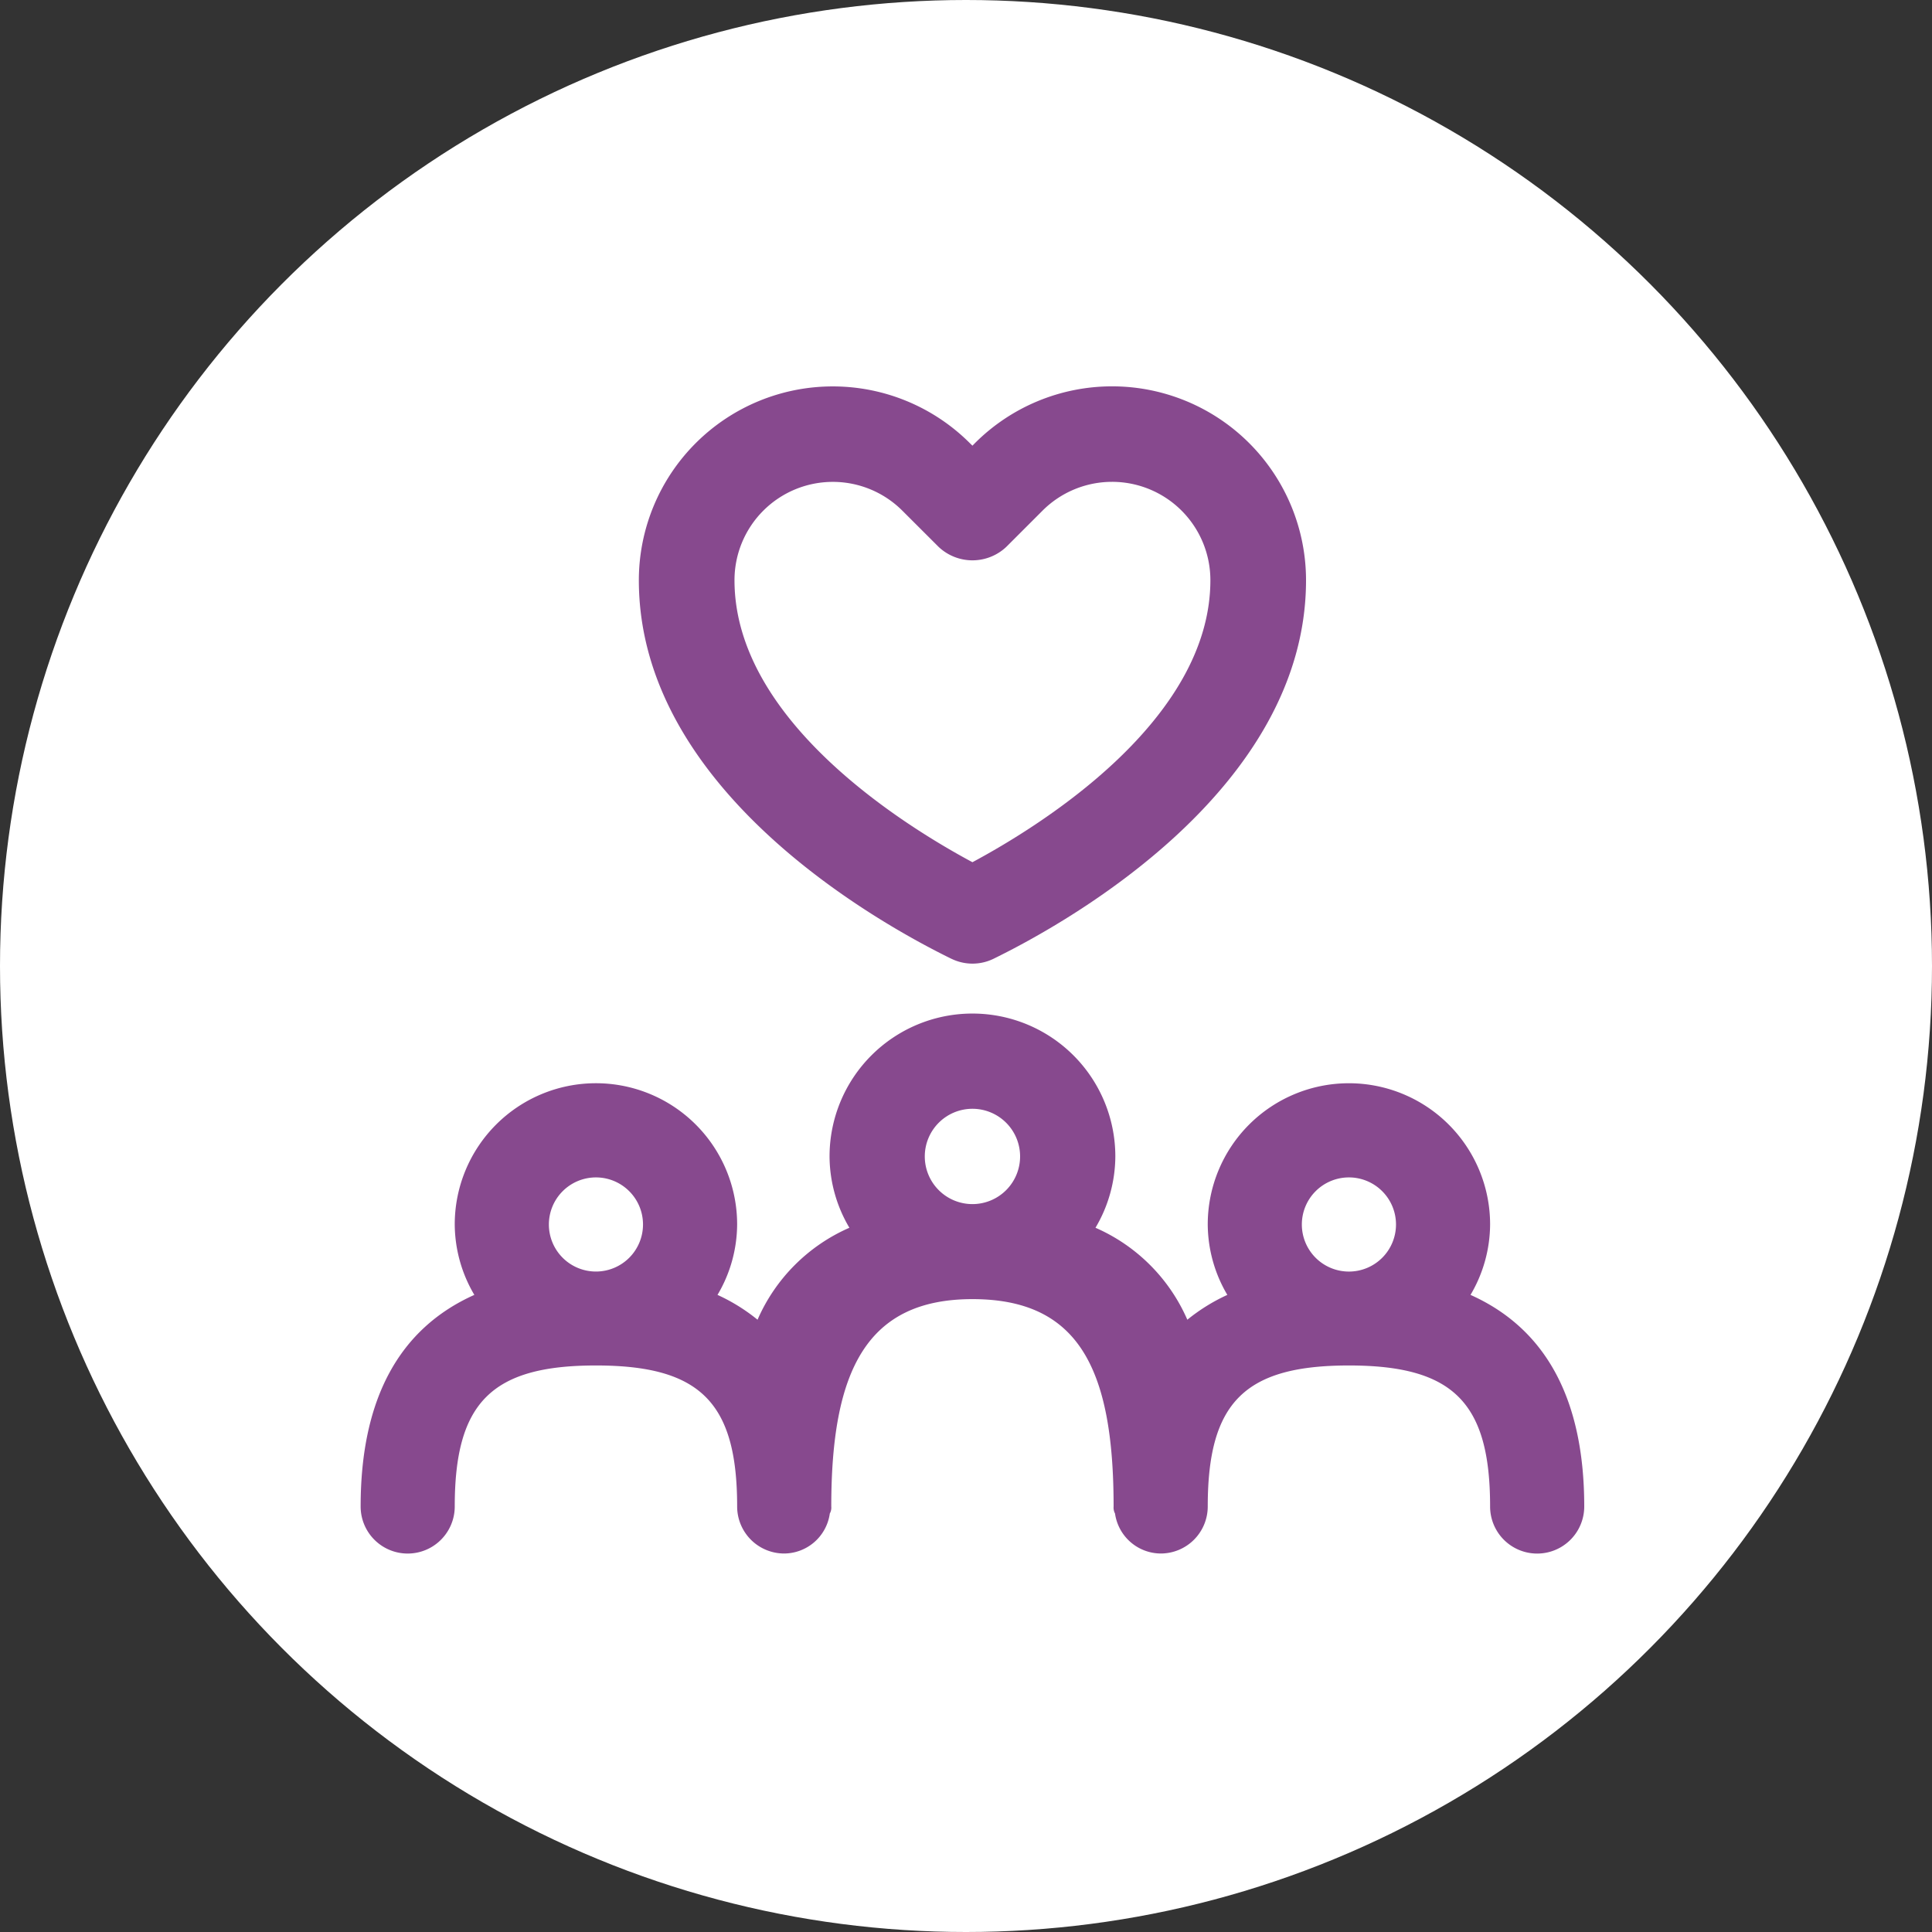
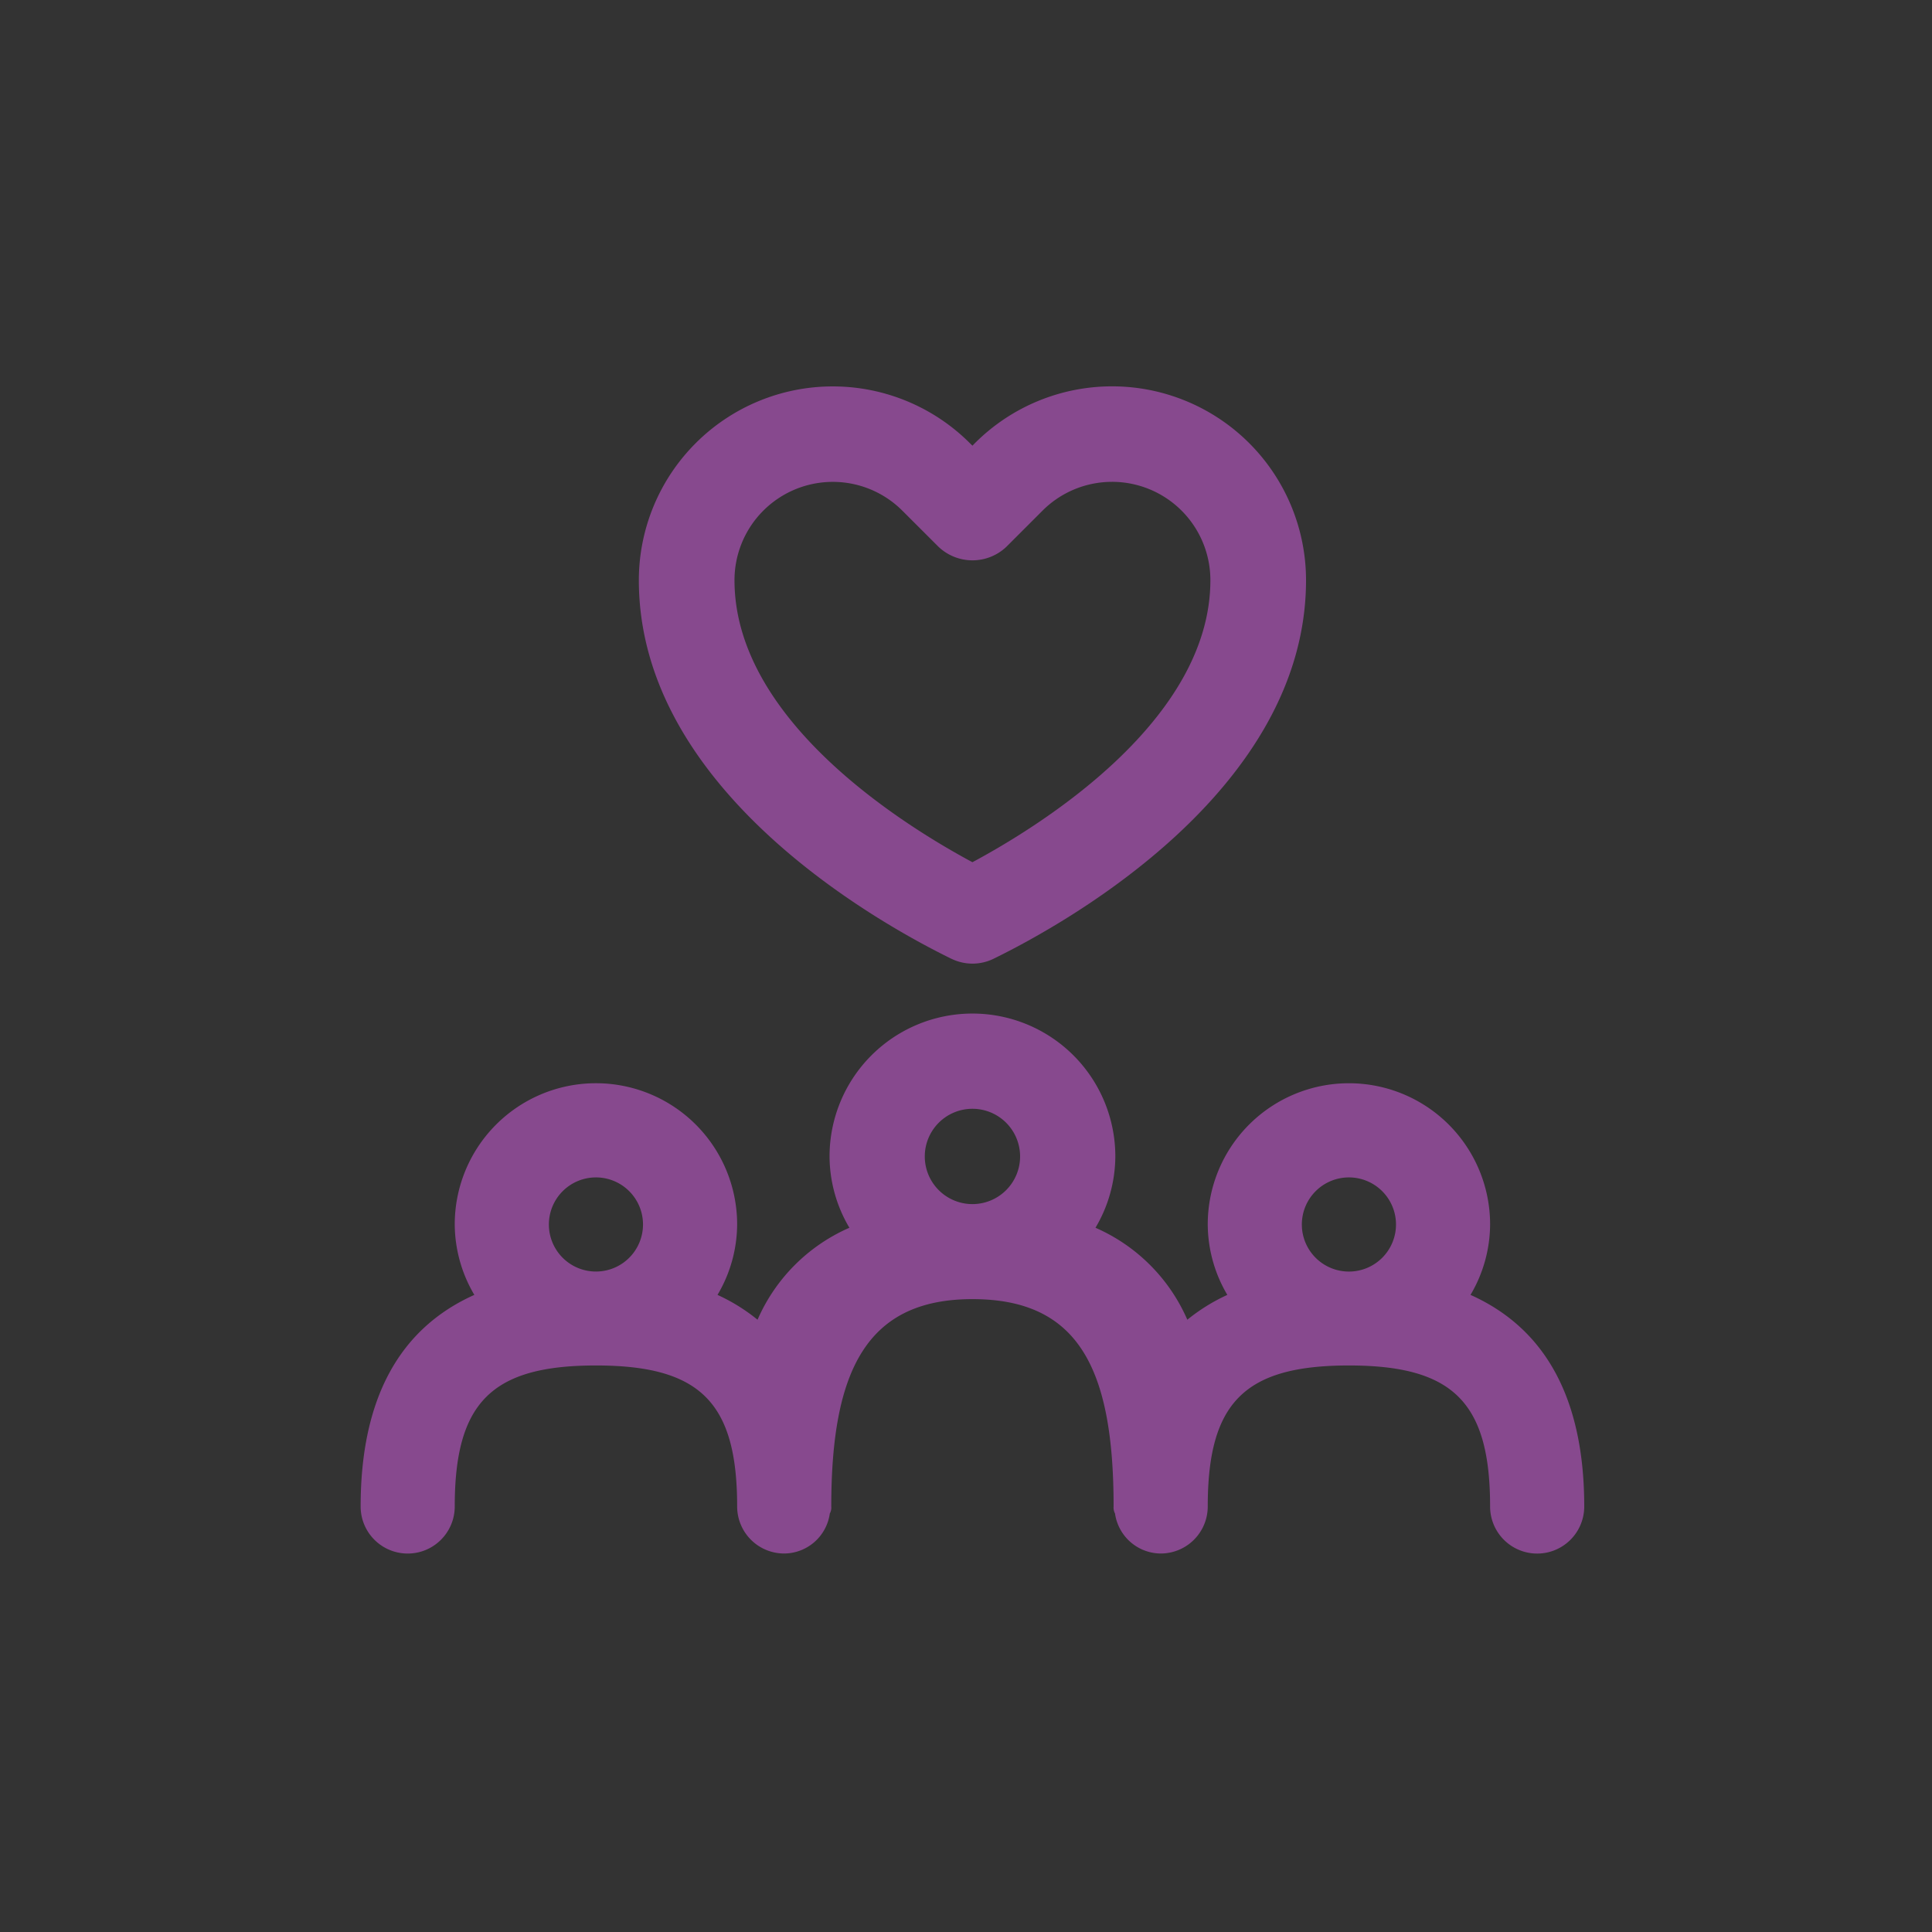
<svg xmlns="http://www.w3.org/2000/svg" width="150" height="150" viewBox="0 0 150 150">
  <rect x="0" y="0" width="150" height="150" fill="#333333" stroke="none" />
  <g id="icon-families-helped-purple" transform="translate(-255 -3050)">
-     <circle id="Ellipse_46" data-name="Ellipse 46" cx="75" cy="75" r="75" transform="translate(255 3050)" fill="#fff" />
    <path id="Union_11" data-name="Union 11" d="M87.691,86.964c0-8.084-2.868-10.949-10.962-10.949s-10.96,2.865-10.96,10.949a3.652,3.652,0,0,1-3.654,3.65,3.609,3.609,0,0,1-3.545-3.105.98.98,0,0,1-.11-.545c0-10.783-2.77-16.1-10.96-16.1s-10.96,5.5-10.96,16.1a.948.948,0,0,1-.114.545,3.6,3.6,0,0,1-3.54,3.105,3.652,3.652,0,0,1-3.654-3.65c0-8.084-2.868-10.949-10.962-10.949S7.306,78.879,7.306,86.964a3.653,3.653,0,0,1-7.306,0c0-8.375,3.011-13.823,8.828-16.429a10.842,10.842,0,0,1-1.522-5.471,10.962,10.962,0,0,1,21.925,0,10.8,10.8,0,0,1-1.524,5.471,14.392,14.392,0,0,1,3.109,1.928,13.8,13.8,0,0,1,7.131-7.14,10.929,10.929,0,0,1-1.541-5.537,11.094,11.094,0,0,1,22.188,0,10.929,10.929,0,0,1-1.541,5.537,13.8,13.8,0,0,1,7.131,7.14,14.441,14.441,0,0,1,3.106-1.928,10.827,10.827,0,0,1-1.521-5.471,10.961,10.961,0,0,1,21.922,0,10.827,10.827,0,0,1-1.521,5.471C91.989,73.141,95,78.589,95,86.964a3.654,3.654,0,0,1-7.309,0Zm-14.616-21.9a3.655,3.655,0,1,0,3.654-3.65A3.655,3.655,0,0,0,73.075,65.064Zm-58.46,0a3.654,3.654,0,1,0,3.654-3.65A3.655,3.655,0,0,0,14.615,65.064ZM43.8,59.786a3.7,3.7,0,1,0,3.7-3.7A3.7,3.7,0,0,0,43.8,59.786Zm2.065-15.347C40.176,41.655,21.6,31.309,21.6,15.049A15.057,15.057,0,0,1,47.3,4.407l.2.195.189-.192A15.059,15.059,0,0,1,73.4,15.049c0,16.26-18.571,26.606-24.263,29.39a3.725,3.725,0,0,1-3.266,0ZM29.026,15.049c0,10.871,13.136,19.03,18.474,21.893,5.338-2.864,18.474-11.022,18.474-21.893a7.634,7.634,0,0,0-13.035-5.4l-2.814,2.814a3.829,3.829,0,0,1-5.249,0L42.058,9.649a7.634,7.634,0,0,0-13.032,5.4Z" transform="translate(283 3080)" fill="#87498e" stroke="rgba(0,0,0,0)" stroke-width="1" />
  </g>
</svg>